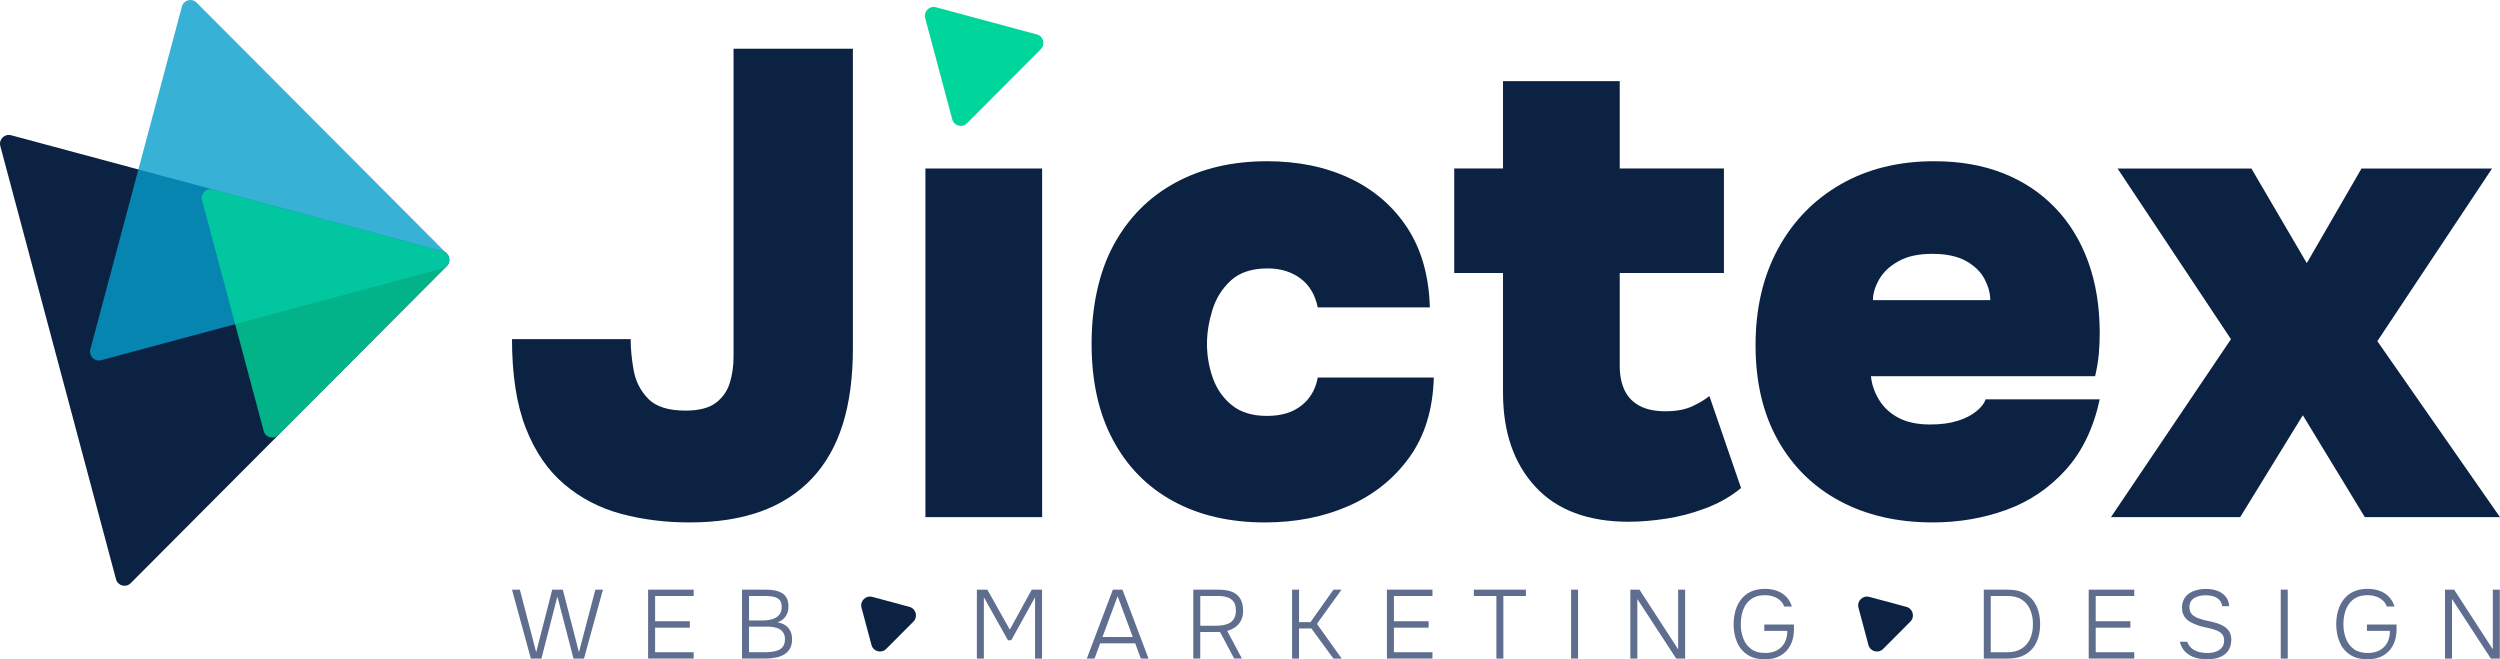
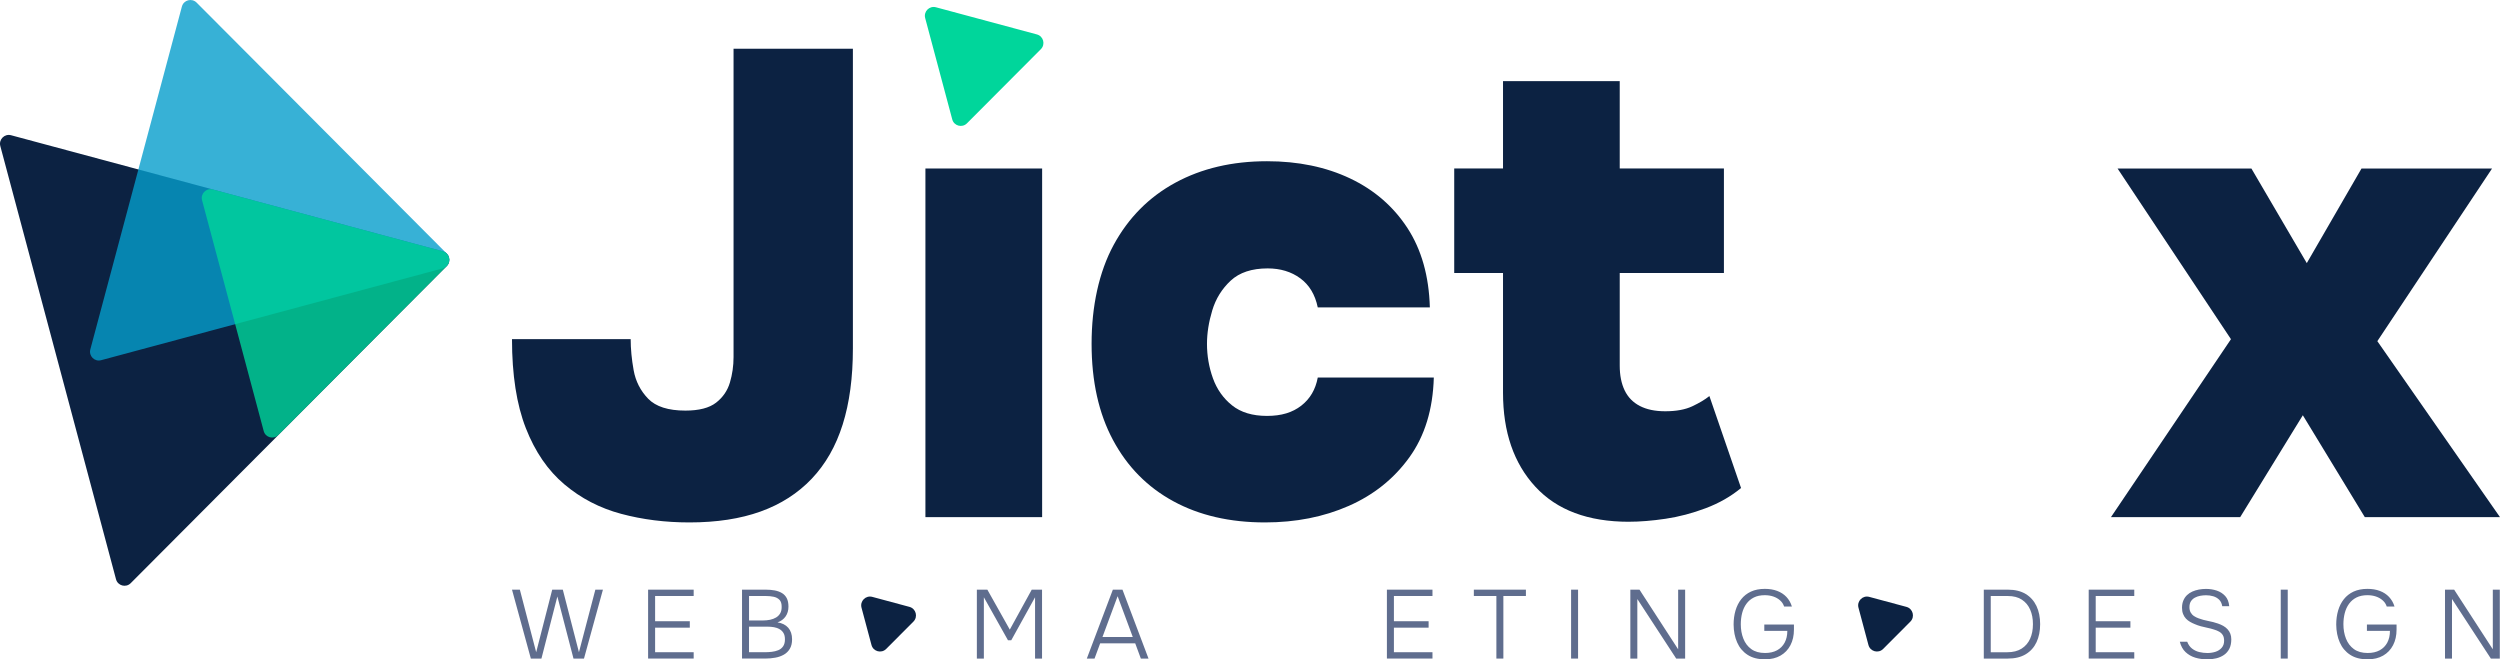
<svg xmlns="http://www.w3.org/2000/svg" width="455" height="120" viewBox="0 0 455 120" fill="none">
  <g clip-path="url(#clip0_4_518)">
    <path d="M96.613 119.86L93.183 107.318H94.614L97.585 118.708L100.504 107.318H102.432L105.367 118.708L108.354 107.318H109.733L106.286 119.86H104.375L101.44 108.562L98.541 119.86H96.613Z" fill="#5F6D8E" />
    <path d="M117.955 119.86V107.318H126.248V108.47H119.23V113.063H125.544V114.235H119.23V118.704H126.248V119.856H117.955V119.86Z" fill="#5F6D8E" />
    <path d="M135.049 119.86V107.318H139.38C139.968 107.318 140.511 107.367 141.007 107.459C141.503 107.555 141.939 107.712 142.315 107.936C142.691 108.161 142.983 108.474 143.191 108.875C143.395 109.276 143.499 109.786 143.499 110.399C143.499 111.098 143.323 111.695 142.979 112.193C142.631 112.69 142.139 113.051 141.503 113.276C142.339 113.396 142.991 113.721 143.459 114.251C143.922 114.785 144.158 115.487 144.158 116.361C144.158 117.047 144.022 117.617 143.75 118.074C143.479 118.532 143.119 118.889 142.663 119.145C142.207 119.402 141.691 119.591 141.107 119.695C140.523 119.803 139.92 119.856 139.296 119.856H135.053L135.049 119.86ZM136.321 112.923H138.884C139.32 112.923 139.744 112.883 140.148 112.799C140.555 112.714 140.915 112.578 141.235 112.389C141.555 112.201 141.803 111.952 141.987 111.643C142.171 111.334 142.263 110.953 142.263 110.492C142.275 109.902 142.147 109.465 141.875 109.18C141.603 108.895 141.251 108.706 140.815 108.614C140.38 108.518 139.908 108.474 139.4 108.474H136.325V112.927L136.321 112.923ZM136.321 118.704H139.236C139.624 118.704 140.032 118.68 140.455 118.632C140.879 118.584 141.275 118.487 141.639 118.339C142.003 118.191 142.299 117.958 142.523 117.637C142.747 117.316 142.859 116.891 142.859 116.361C142.859 115.888 142.771 115.503 142.595 115.21C142.419 114.913 142.179 114.68 141.879 114.508C141.579 114.335 141.243 114.219 140.871 114.151C140.499 114.086 140.12 114.054 139.732 114.054H136.321V118.7V118.704Z" fill="#5F6D8E" />
    <path d="M177.788 119.86V107.318H179.699L183.782 114.592L187.777 107.318H189.652V119.86H188.38V108.702L184.05 116.526H183.45L179.063 108.702V119.86H177.792H177.788Z" fill="#5F6D8E" />
    <path d="M197.801 119.86L202.54 107.318H204.291L209.03 119.86H207.634L206.611 117.091H200.229L199.205 119.86H197.809H197.801ZM200.648 115.94H206.167L203.408 108.506L200.648 115.94Z" fill="#5F6D8E" />
-     <path d="M217.179 119.86V107.318H221.81C222.494 107.318 223.105 107.387 223.649 107.523C224.193 107.659 224.657 107.88 225.045 108.189C225.433 108.498 225.733 108.895 225.937 109.384C226.14 109.874 226.244 110.476 226.244 111.186C226.244 111.896 226.116 112.442 225.865 112.931C225.613 113.42 225.269 113.822 224.841 114.127C224.409 114.435 223.913 114.664 223.345 114.817L226.033 119.856H224.617L222.054 115.029H218.447V119.856H217.175L217.179 119.86ZM218.451 113.882H221.314C221.798 113.882 222.254 113.842 222.686 113.765C223.113 113.689 223.497 113.553 223.833 113.356C224.169 113.16 224.433 112.883 224.629 112.522C224.825 112.161 224.925 111.695 224.937 111.13C224.937 110.456 224.805 109.926 224.541 109.541C224.277 109.156 223.897 108.883 223.401 108.715C222.905 108.55 222.322 108.466 221.65 108.466H218.451V113.878V113.882Z" fill="#5F6D8E" />
-     <path d="M235.158 119.86V107.318H236.429V113.224H238.516L242.687 107.318H244.155L239.68 113.545L244.187 119.86H242.683L238.668 114.379H236.421V119.86H235.15H235.158Z" fill="#5F6D8E" />
    <path d="M252.416 119.86V107.318H260.71V108.47H253.692V113.063H260.006V114.235H253.692V118.704H260.71V119.856H252.416V119.86Z" fill="#5F6D8E" />
    <path d="M272.342 119.86V108.47H268.239V107.318H277.716V108.47H273.613V119.86H272.342Z" fill="#5F6D8E" />
    <path d="M285.938 119.86V107.318H287.209V119.86H285.938Z" fill="#5F6D8E" />
    <path d="M296.722 119.86V107.318H298.386L305.423 118.175V107.318H306.695V119.86H305.068L297.994 109.023V119.86H296.722Z" fill="#5F6D8E" />
    <path d="M321.242 120C319.959 120 318.895 119.727 318.051 119.173C317.208 118.624 316.576 117.874 316.16 116.919C315.74 115.968 315.528 114.881 315.516 113.665C315.516 112.754 315.632 111.908 315.86 111.122C316.092 110.335 316.436 109.645 316.904 109.055C317.368 108.466 317.959 108.004 318.671 107.671C319.383 107.342 320.223 107.174 321.19 107.174C322.038 107.174 322.794 107.298 323.454 107.547C324.113 107.796 324.669 108.157 325.125 108.638C325.577 109.116 325.913 109.701 326.125 110.387H324.709C324.569 109.95 324.321 109.577 323.973 109.268C323.626 108.959 323.218 108.726 322.746 108.566C322.274 108.405 321.754 108.325 321.19 108.325C320.411 108.325 319.751 108.466 319.203 108.742C318.655 109.019 318.203 109.4 317.851 109.886C317.495 110.371 317.24 110.933 317.072 111.571C316.908 112.209 316.824 112.891 316.824 113.613C316.824 114.572 316.98 115.446 317.292 116.237C317.603 117.031 318.083 117.661 318.731 118.134C319.379 118.608 320.215 118.844 321.242 118.844C322.09 118.844 322.814 118.68 323.418 118.355C324.017 118.03 324.481 117.565 324.805 116.963C325.129 116.361 325.293 115.643 325.293 114.816H321.102V113.665H326.497V114.588C326.497 115.663 326.285 116.61 325.861 117.424C325.437 118.239 324.833 118.873 324.049 119.322C323.266 119.771 322.33 119.996 321.246 119.996L321.242 120Z" fill="#5F6D8E" />
    <path d="M361.05 119.86V107.318H365.436C366.732 107.318 367.815 107.583 368.679 108.109C369.547 108.634 370.199 109.368 370.643 110.307C371.086 111.246 371.306 112.345 371.306 113.597C371.306 114.849 371.086 115.928 370.651 116.871C370.215 117.809 369.559 118.544 368.687 119.069C367.816 119.595 366.732 119.86 365.432 119.86H361.046H361.05ZM362.321 118.708H365.328C366.376 118.708 367.248 118.487 367.935 118.05C368.623 117.613 369.139 117.011 369.483 116.249C369.823 115.487 369.995 114.604 369.995 113.597C369.995 112.59 369.831 111.739 369.499 110.973C369.167 110.203 368.667 109.597 367.995 109.148C367.324 108.698 366.464 108.474 365.412 108.474H362.317V118.708H362.321Z" fill="#5F6D8E" />
    <path d="M380.144 119.86V107.318H388.437V108.47H381.419V113.063H387.733V114.235H381.419V118.704H388.437V119.856H380.144V119.86Z" fill="#5F6D8E" />
    <path d="M401.697 120C400.929 120 400.209 119.895 399.529 119.691C398.85 119.486 398.266 119.145 397.77 118.68C397.274 118.214 396.926 117.584 396.726 116.79H398.07C398.27 117.324 398.566 117.741 398.954 118.042C399.341 118.343 399.781 118.555 400.269 118.672C400.757 118.788 401.249 118.848 401.745 118.848C402.241 118.848 402.752 118.776 403.212 118.628C403.672 118.479 404.048 118.238 404.344 117.901C404.64 117.564 404.788 117.135 404.788 116.618C404.788 116.192 404.708 115.847 404.548 115.591C404.388 115.33 404.168 115.121 403.884 114.961C403.6 114.8 403.276 114.668 402.912 114.564C402.548 114.447 402.161 114.343 401.753 114.263C401.345 114.178 400.945 114.086 400.549 113.978C400.153 113.869 399.785 113.741 399.445 113.589C399.15 113.472 398.866 113.332 398.586 113.171C398.306 113.011 398.062 112.818 397.842 112.586C397.622 112.357 397.45 112.076 397.322 111.751C397.194 111.426 397.126 111.049 397.126 110.624C397.126 110.114 397.21 109.669 397.374 109.284C397.538 108.899 397.762 108.574 398.038 108.309C398.314 108.044 398.638 107.828 399.01 107.663C399.381 107.499 399.777 107.378 400.201 107.298C400.625 107.222 401.057 107.182 401.493 107.182C402.189 107.182 402.84 107.286 403.456 107.491C404.068 107.699 404.58 108.028 404.996 108.486C405.408 108.943 405.651 109.553 405.719 110.323H404.448C404.364 109.825 404.176 109.432 403.884 109.143C403.588 108.855 403.232 108.646 402.816 108.522C402.397 108.397 401.961 108.337 401.501 108.337C401.157 108.337 400.809 108.369 400.449 108.433C400.089 108.498 399.761 108.614 399.457 108.778C399.158 108.943 398.918 109.168 398.742 109.444C398.566 109.721 398.478 110.074 398.478 110.499C398.478 110.877 398.55 111.202 398.698 111.466C398.846 111.731 399.05 111.952 399.31 112.124C399.569 112.297 399.853 112.433 400.157 112.542C400.701 112.742 401.281 112.903 401.901 113.019C402.52 113.135 403.104 113.292 403.66 113.48C404.012 113.601 404.34 113.745 404.64 113.914C404.94 114.086 405.2 114.291 405.416 114.527C405.635 114.764 405.803 115.033 405.919 115.334C406.035 115.635 406.095 115.976 406.095 116.353C406.095 117.027 405.979 117.597 405.743 118.066C405.508 118.531 405.184 118.908 404.772 119.193C404.36 119.478 403.888 119.683 403.356 119.815C402.824 119.943 402.273 120.012 401.693 120.012L401.697 120Z" fill="#5F6D8E" />
    <path d="M415.096 119.86V107.318H416.368V119.86H415.096Z" fill="#5F6D8E" />
    <path d="M430.92 120C429.636 120 428.572 119.727 427.729 119.173C426.885 118.624 426.253 117.874 425.837 116.919C425.417 115.968 425.205 114.881 425.193 113.665C425.193 112.754 425.309 111.908 425.537 111.122C425.769 110.335 426.113 109.645 426.581 109.055C427.045 108.466 427.637 108.004 428.348 107.671C429.06 107.342 429.9 107.174 430.868 107.174C431.715 107.174 432.471 107.298 433.131 107.547C433.791 107.796 434.346 108.157 434.802 108.638C435.254 109.116 435.59 109.701 435.802 110.387H434.386C434.247 109.95 433.999 109.577 433.651 109.268C433.303 108.959 432.895 108.726 432.423 108.566C431.951 108.405 431.431 108.325 430.868 108.325C430.088 108.325 429.428 108.466 428.88 108.742C428.332 109.019 427.881 109.4 427.529 109.886C427.173 110.371 426.917 110.933 426.749 111.571C426.585 112.209 426.501 112.891 426.501 113.613C426.501 114.572 426.657 115.446 426.969 116.237C427.281 117.031 427.761 117.661 428.408 118.134C429.056 118.608 429.892 118.844 430.92 118.844C431.767 118.844 432.491 118.68 433.095 118.355C433.695 118.03 434.159 117.565 434.482 116.963C434.806 116.361 434.97 115.643 434.97 114.816H430.78V113.665H436.174V114.588C436.174 115.663 435.962 116.61 435.538 117.424C435.114 118.239 434.51 118.873 433.727 119.322C432.943 119.771 432.007 119.996 430.924 119.996L430.92 120Z" fill="#5F6D8E" />
    <path d="M444.991 119.86V107.318H446.654L453.692 118.175V107.318H454.964V119.86H453.336L446.263 109.023V119.86H444.991Z" fill="#5F6D8E" />
    <path d="M189.44 8.947L175.984 22.447C175.113 23.322 173.625 22.92 173.309 21.729L168.383 3.29C168.063 2.099 169.15 1.003 170.342 1.324L188.72 6.267C189.908 6.588 190.308 8.076 189.436 8.951L189.44 8.947Z" fill="#00D69B" />
    <path d="M81.31 48.424L23.788 106.139C22.917 107.014 21.429 106.613 21.113 105.421L0.056 26.579C-0.264 25.388 0.824 24.292 2.015 24.613L80.594 45.736C81.782 46.057 82.182 47.545 81.31 48.42V48.424Z" fill="#0C2242" />
    <path d="M125.464 95.082C121.062 95.082 116.923 94.556 113.044 93.517C109.161 92.474 105.723 90.689 102.723 88.157C99.724 85.63 97.381 82.22 95.702 77.923C94.022 73.63 93.183 68.23 93.183 61.727H114.784C114.784 63.492 114.964 65.382 115.323 67.384C115.683 69.39 116.563 71.115 117.963 72.563C119.362 74.007 121.621 74.729 124.745 74.729C127.224 74.729 129.083 74.248 130.327 73.285C131.566 72.322 132.406 71.099 132.846 69.614C133.286 68.13 133.506 66.585 133.506 64.981V8.874H155.227V63.416C155.227 68.716 154.607 73.329 153.367 77.261C152.128 81.197 150.248 84.486 147.729 87.134C145.21 89.782 142.107 91.772 138.428 93.096C134.745 94.42 130.427 95.082 125.468 95.082H125.464Z" fill="#0C2242" />
    <path d="M168.427 94.119V30.667H189.668V94.119H168.427Z" fill="#0C2242" />
    <path d="M230.227 95.082C223.825 95.082 218.267 93.798 213.548 91.226C208.826 88.659 205.167 84.948 202.568 80.089C199.965 75.235 198.669 69.394 198.669 62.573C198.669 55.753 200.009 49.511 202.688 44.572C205.367 39.637 209.11 35.862 213.908 33.254C218.711 30.647 224.269 29.343 230.591 29.343C236.269 29.343 241.312 30.386 245.714 32.472C250.113 34.558 253.592 37.571 256.155 41.503C258.714 45.438 260.074 50.253 260.234 55.95H239.832C239.352 53.623 238.289 51.858 236.653 50.654C235.014 49.45 233.03 48.849 230.711 48.849C227.832 48.849 225.589 49.591 223.989 51.075C222.39 52.564 221.27 54.369 220.63 56.491C219.99 58.618 219.671 60.648 219.671 62.573C219.671 64.74 220.03 66.83 220.75 68.836C221.47 70.842 222.63 72.491 224.229 73.771C225.829 75.054 227.948 75.696 230.591 75.696C233.234 75.696 235.23 75.074 236.833 73.831C238.433 72.587 239.432 70.882 239.832 68.716H260.953C260.794 74.497 259.314 79.331 256.515 83.223C253.712 87.118 250.033 90.067 245.474 92.073C240.916 94.079 235.833 95.082 230.231 95.082H230.227Z" fill="#0C2242" />
    <path d="M296.47 94.961C289.028 94.961 283.35 92.835 279.432 88.579C275.509 84.326 273.549 78.625 273.549 71.48V49.687H264.668V30.663H273.549V14.771H294.791V30.663H313.753V49.687H294.791V66.545C294.791 68.31 295.091 69.815 295.69 71.058C296.29 72.302 297.21 73.245 298.45 73.887C299.689 74.529 301.229 74.85 303.068 74.85C305.067 74.85 306.707 74.549 307.99 73.947C309.27 73.345 310.31 72.723 311.11 72.082L316.872 88.819C315.032 90.344 312.893 91.567 310.45 92.49C308.006 93.413 305.567 94.055 303.128 94.416C300.685 94.777 298.466 94.957 296.466 94.957L296.47 94.961Z" fill="#0C2242" />
-     <path d="M351.793 95.082C345.311 95.082 339.653 93.778 334.81 91.17C329.968 88.562 326.209 84.847 323.53 80.033C320.847 75.215 319.511 69.478 319.511 62.814C319.511 56.15 320.871 50.313 323.59 45.294C326.309 40.279 330.108 36.364 334.99 33.555C339.869 30.747 345.551 29.343 352.033 29.343C356.671 29.343 360.834 30.065 364.513 31.509C368.192 32.953 371.355 35.044 373.994 37.772C376.633 40.5 378.652 43.794 380.052 47.645C381.451 51.496 382.151 55.833 382.151 60.648C382.151 62.012 382.091 63.316 381.971 64.559C381.851 65.803 381.631 67.107 381.311 68.471H340.508C340.668 69.995 341.168 71.44 342.008 72.804C342.848 74.168 344.027 75.255 345.547 76.053C347.066 76.856 348.986 77.257 351.309 77.257C353.228 77.257 354.888 77.036 356.287 76.595C357.687 76.154 358.827 75.572 359.706 74.85C360.586 74.128 361.146 73.406 361.386 72.683H382.147C381.028 77.903 378.968 82.175 375.965 85.505C372.966 88.835 369.367 91.266 365.165 92.791C360.966 94.316 356.503 95.078 351.785 95.078L351.793 95.082ZM340.872 54.626H362.233C362.233 53.422 361.894 52.158 361.214 50.834C360.534 49.511 359.414 48.407 357.855 47.525C356.295 46.642 354.236 46.201 351.677 46.201C349.118 46.201 347.158 46.642 345.555 47.525C343.955 48.407 342.776 49.511 342.016 50.834C341.256 52.158 340.876 53.422 340.876 54.626H340.872Z" fill="#0C2242" />
    <path d="M384.194 94.119L406.035 61.731L385.394 30.667H409.754L419.835 47.886L429.796 30.667H453.556L432.675 62.092L454.996 94.119H430.396L419.115 75.576L407.715 94.119H384.194Z" fill="#0C2242" />
    <path opacity="0.8" d="M80.594 48.837L18.398 65.558C17.21 65.879 16.119 64.788 16.439 63.593L33.105 1.192C33.425 -2.0829e-05 34.909 -0.401 35.781 0.473L81.31 46.153C82.182 47.028 81.782 48.52 80.594 48.837Z" fill="#059DCC" />
    <path opacity="0.8" d="M81.31 48.424L50.668 79.167C49.796 80.041 48.309 79.64 47.993 78.449L36.776 36.452C36.456 35.261 37.544 34.165 38.736 34.486L80.594 45.74C81.782 46.061 82.182 47.549 81.31 48.424Z" fill="#00D69B" />
    <path d="M166.239 113.135L161.285 118.106C160.413 118.981 158.926 118.579 158.61 117.388L156.794 110.596C156.475 109.404 157.562 108.309 158.754 108.63L165.524 110.451C166.711 110.772 167.111 112.261 166.239 113.135Z" fill="#0C2242" />
    <path d="M347.686 113.135L342.732 118.106C341.86 118.981 340.372 118.579 340.056 117.388L338.241 110.596C337.921 109.404 339.009 108.309 340.2 108.63L346.97 110.451C348.158 110.772 348.558 112.261 347.686 113.135Z" fill="#0C2242" />
  </g>
  <defs>
    <clipPath id="clip0_4_518">
      <rect width="455" height="120" fill="white" />
    </clipPath>
  </defs>
</svg>